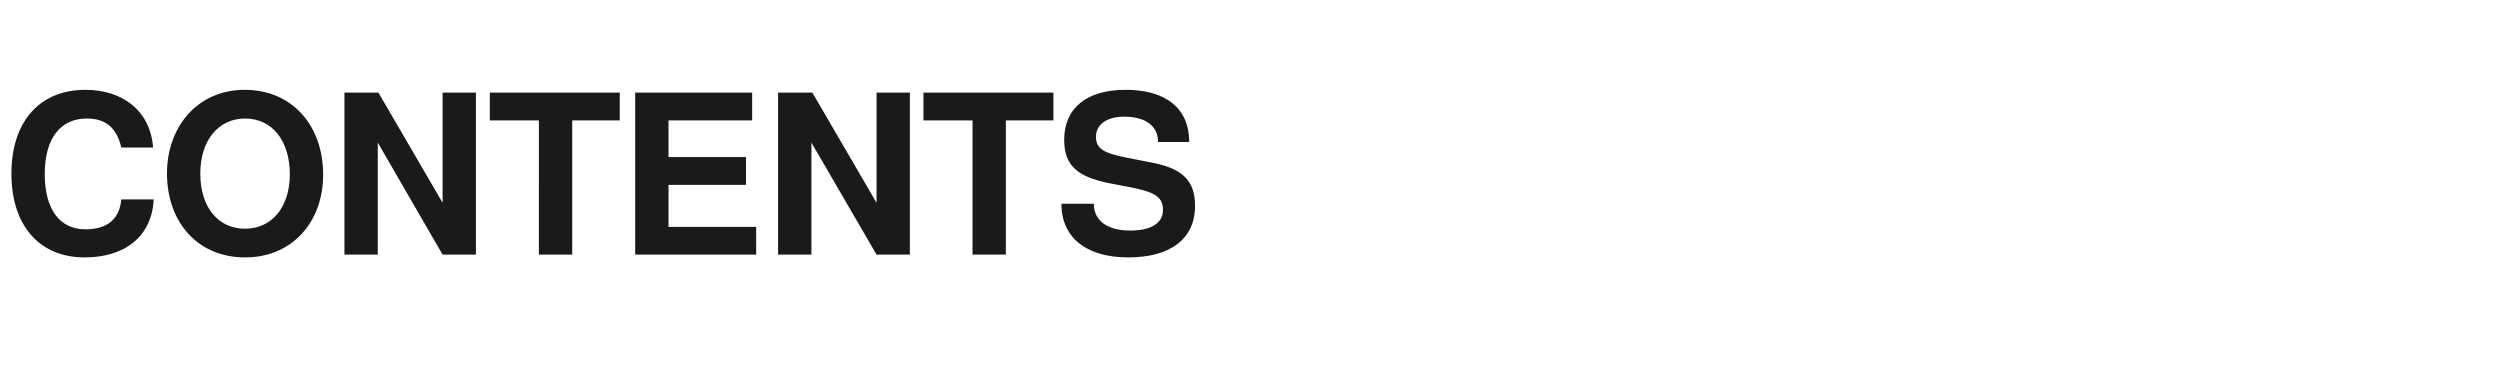
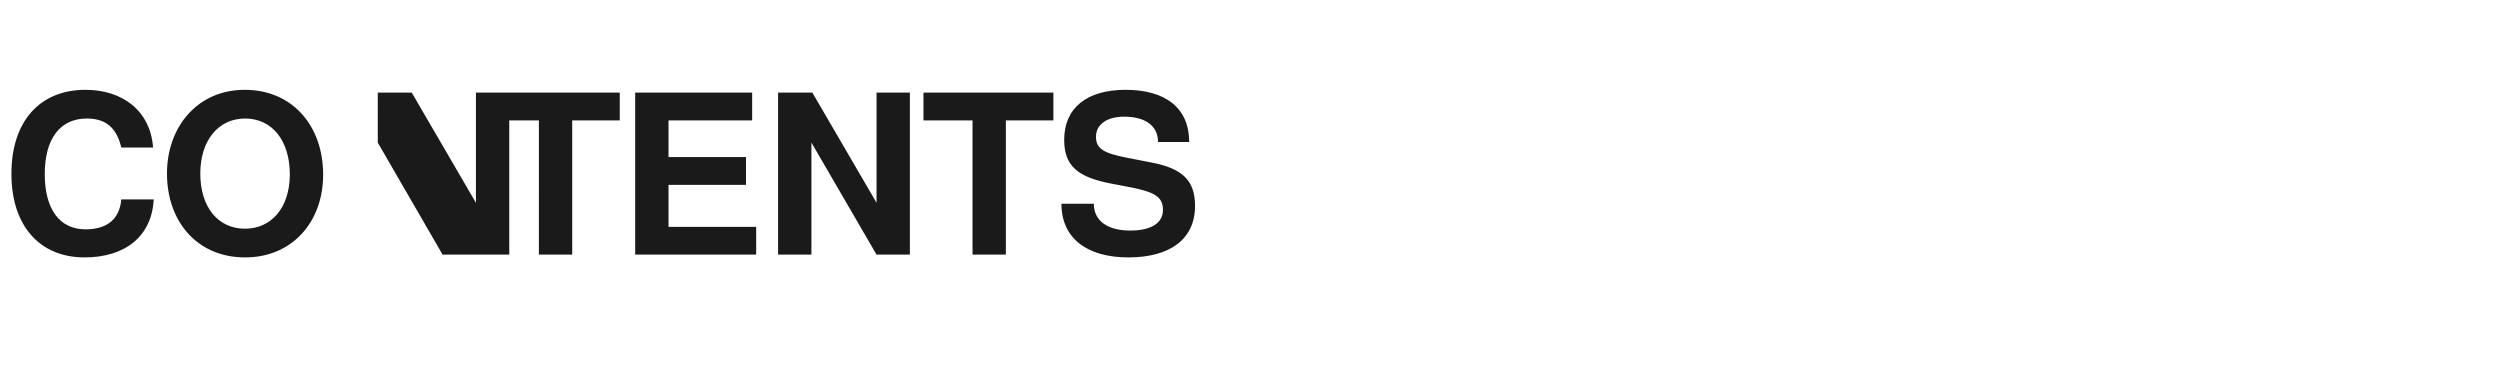
<svg xmlns="http://www.w3.org/2000/svg" version="1.1" width="810px" height="126.6px" viewBox="0 -30 810 126.6" style="top:-30px">
  <desc>CONTENTS</desc>
  <defs />
  <g id="Polygon354560">
-     <path d="m27.4 53.4c-14.6 0-23.7-10.3-23.7-27.1c0-17 9.2-27.2 24-27.2c11.8 0 21 6.6 21.9 18.7H39.3c-1.6-6.8-5.4-9.4-11.2-9.4c-8.5 0-13.6 6.4-13.6 18c0 11.5 4.9 17.9 13.2 17.9c6.7 0 11-3 11.6-9.7h10.5c-.6 12-9.3 18.8-22.4 18.8zm52 0c-15.4 0-25.3-11.5-25.3-27.2c0-15 9.8-27.1 25.2-27.1c15.4 0 25.4 11.6 25.4 27.5c0 15.3-10 26.8-25.3 26.8zm0-45c-8.7 0-14.5 7.2-14.5 17.8c0 11 5.8 17.9 14.5 17.9c8.6 0 14.5-6.9 14.5-17.6c0-10.9-5.7-18.1-14.5-18.1zm64 44.1l-21-36.3v36.3h-10.8V0h11l20.8 35.7V0h10.8v52.5h-10.8zm42-43.5v43.5h-10.8V9h-15.9v-9h42.1v9h-15.4zm20.4 43.5V0h37.9v9h-27.1v11.9h25.1v9h-25.1v13.6H245v9h-39.2zm78.2 0l-21.1-36.3v36.3h-10.8V0h11.1L284 35.7V0h10.8v52.5H284zM325.9 9v43.5h-10.8V9h-15.9v-9h42.1v9h-15.4zm39.7 44.4c-13.4 0-21.7-6.2-21.7-17.4h10.5c0 5.6 4.5 8.7 11.8 8.7c6.6 0 10.6-2.3 10.6-6.7c0-4.2-2.7-5.7-9.9-7.2l-7.3-1.4c-10.7-2.1-14.8-5.9-14.8-14.1c0-10.3 7.3-16.2 19.9-16.2c12.8 0 20.6 5.8 20.6 16.9h-10.1c0-5.3-4.2-8.2-11-8.2c-5.5 0-9.1 2.5-9.1 6.5c0 3.8 2.3 5.3 10 6.8l8.2 1.6c9.7 1.9 13.9 5.7 13.9 14c0 10.7-8 16.7-21.6 16.7z" stroke="none" fill="#1a1a1a" />
+     <path d="m27.4 53.4c-14.6 0-23.7-10.3-23.7-27.1c0-17 9.2-27.2 24-27.2c11.8 0 21 6.6 21.9 18.7H39.3c-1.6-6.8-5.4-9.4-11.2-9.4c-8.5 0-13.6 6.4-13.6 18c0 11.5 4.9 17.9 13.2 17.9c6.7 0 11-3 11.6-9.7h10.5c-.6 12-9.3 18.8-22.4 18.8zm52 0c-15.4 0-25.3-11.5-25.3-27.2c0-15 9.8-27.1 25.2-27.1c15.4 0 25.4 11.6 25.4 27.5c0 15.3-10 26.8-25.3 26.8zm0-45c-8.7 0-14.5 7.2-14.5 17.8c0 11 5.8 17.9 14.5 17.9c8.6 0 14.5-6.9 14.5-17.6c0-10.9-5.7-18.1-14.5-18.1zm64 44.1l-21-36.3v36.3V0h11l20.8 35.7V0h10.8v52.5h-10.8zm42-43.5v43.5h-10.8V9h-15.9v-9h42.1v9h-15.4zm20.4 43.5V0h37.9v9h-27.1v11.9h25.1v9h-25.1v13.6H245v9h-39.2zm78.2 0l-21.1-36.3v36.3h-10.8V0h11.1L284 35.7V0h10.8v52.5H284zM325.9 9v43.5h-10.8V9h-15.9v-9h42.1v9h-15.4zm39.7 44.4c-13.4 0-21.7-6.2-21.7-17.4h10.5c0 5.6 4.5 8.7 11.8 8.7c6.6 0 10.6-2.3 10.6-6.7c0-4.2-2.7-5.7-9.9-7.2l-7.3-1.4c-10.7-2.1-14.8-5.9-14.8-14.1c0-10.3 7.3-16.2 19.9-16.2c12.8 0 20.6 5.8 20.6 16.9h-10.1c0-5.3-4.2-8.2-11-8.2c-5.5 0-9.1 2.5-9.1 6.5c0 3.8 2.3 5.3 10 6.8l8.2 1.6c9.7 1.9 13.9 5.7 13.9 14c0 10.7-8 16.7-21.6 16.7z" stroke="none" fill="#1a1a1a" />
  </g>
</svg>